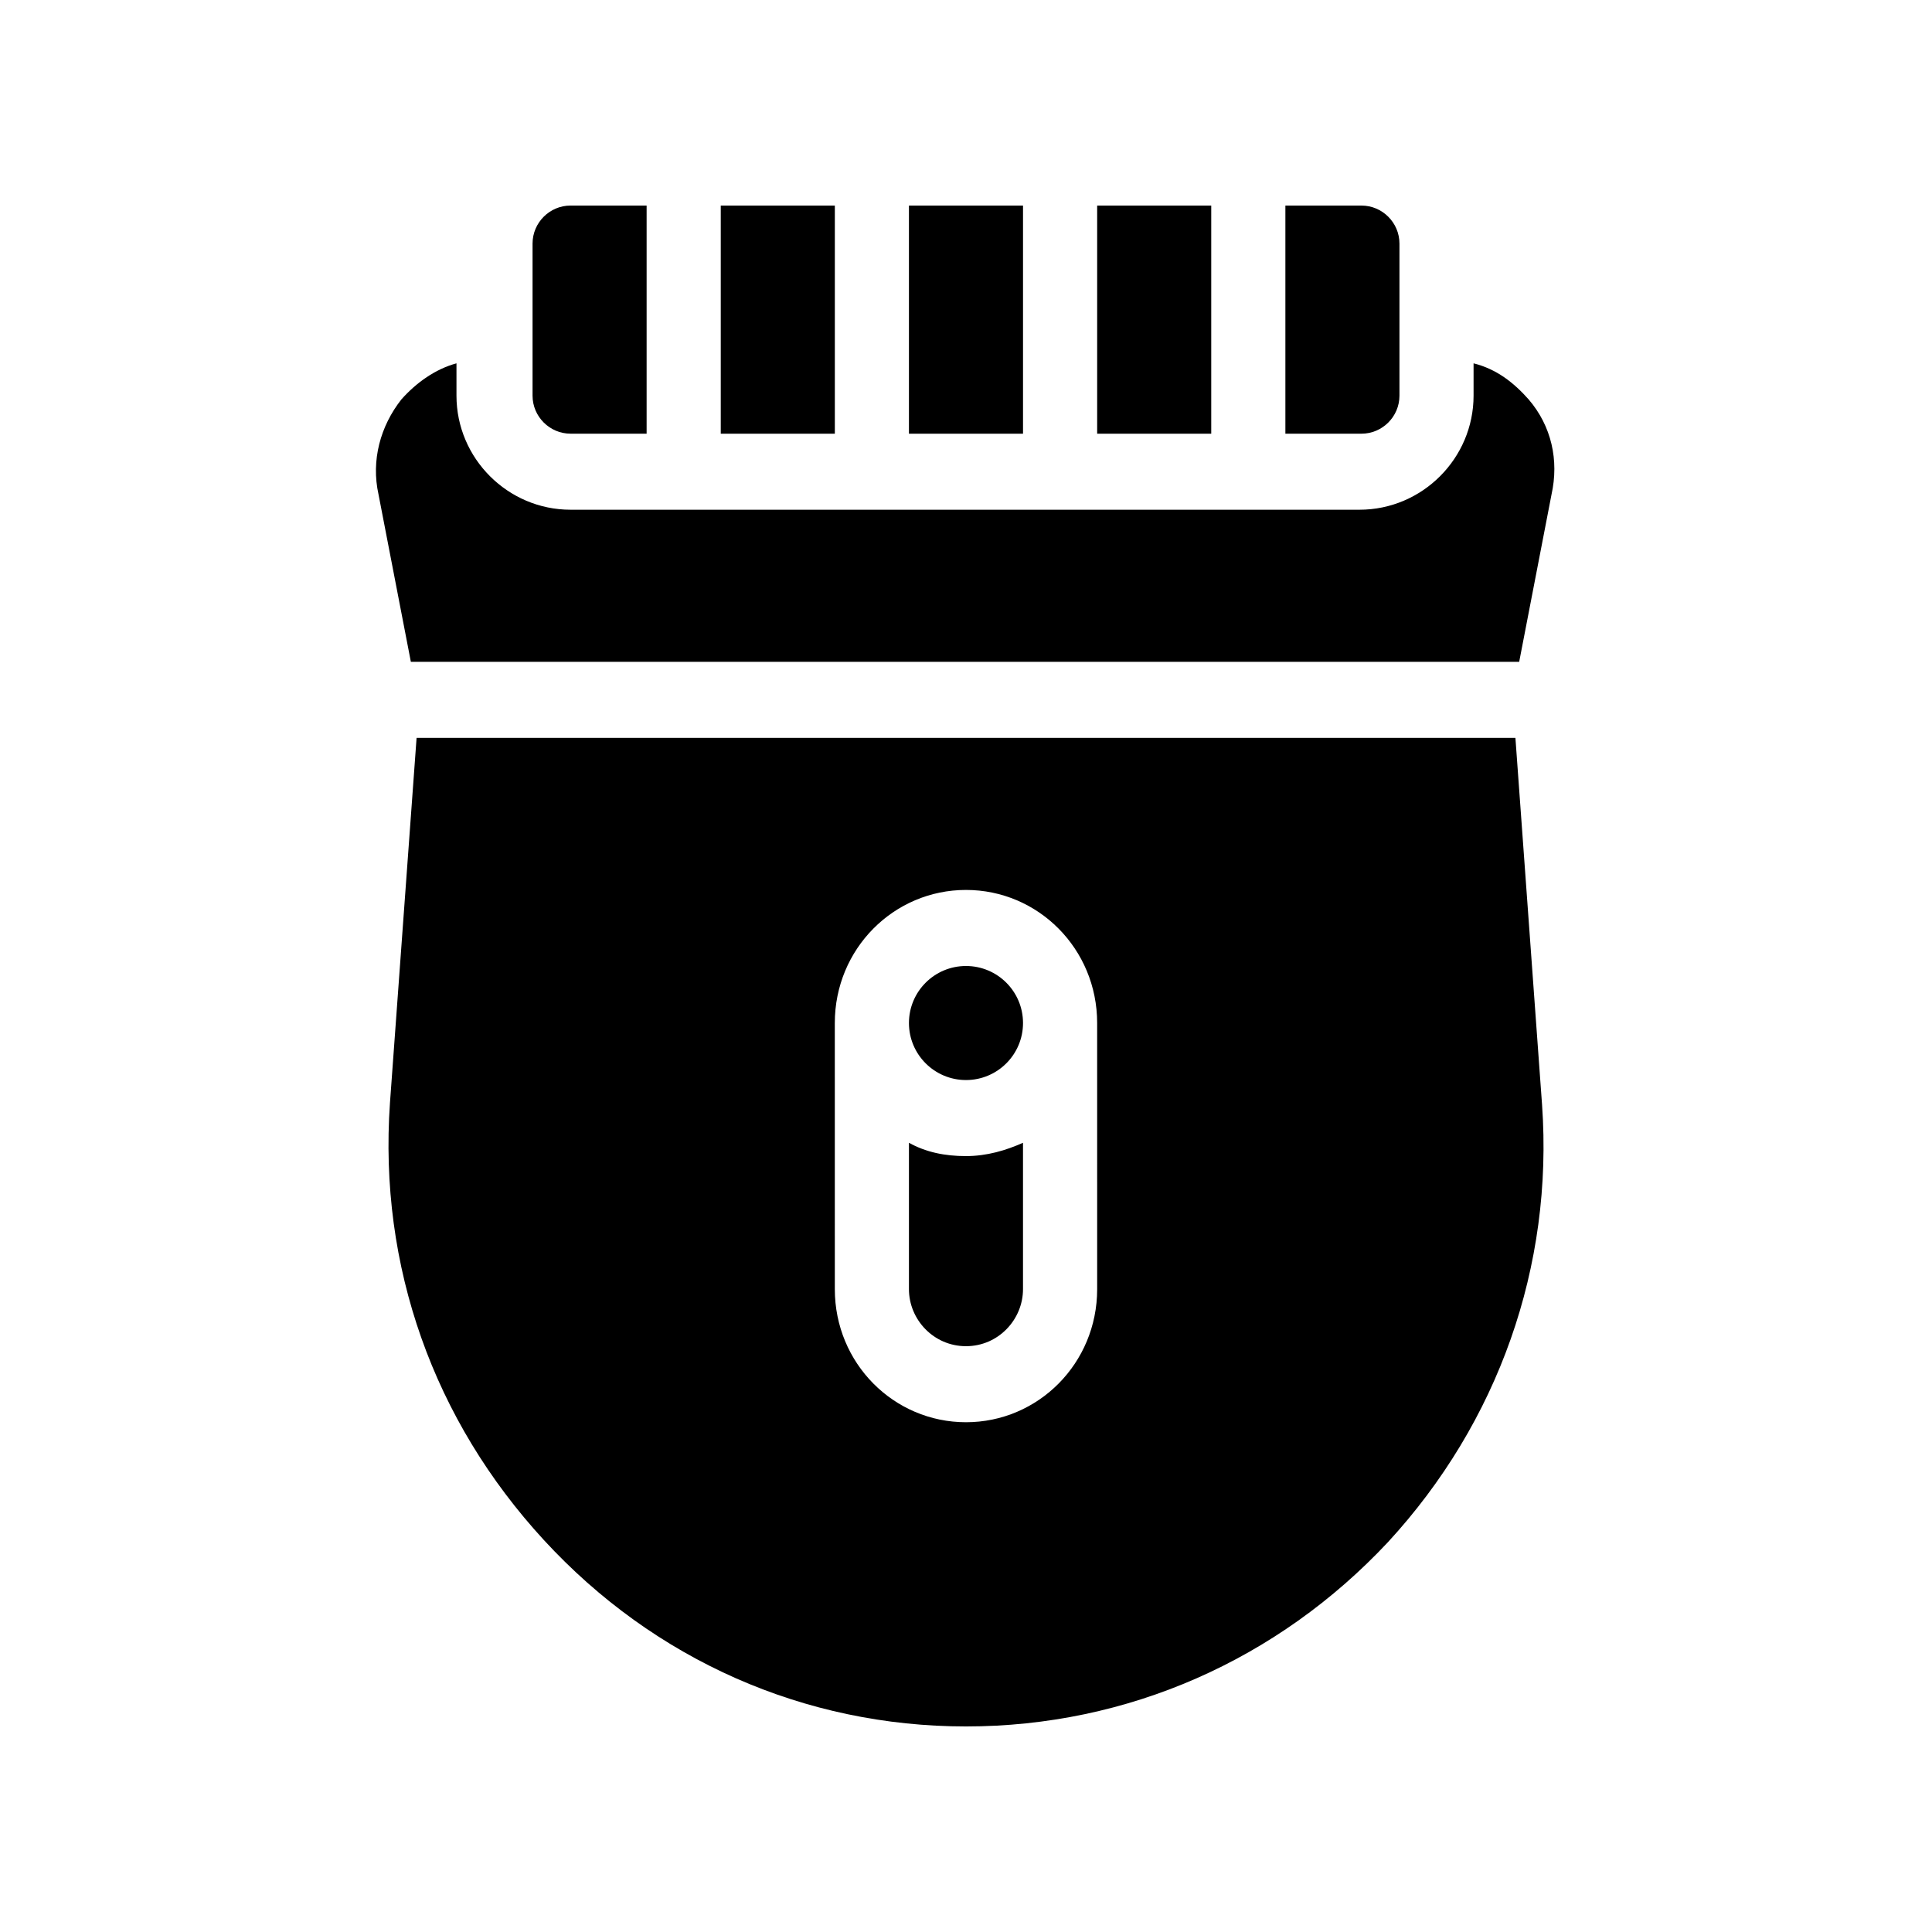
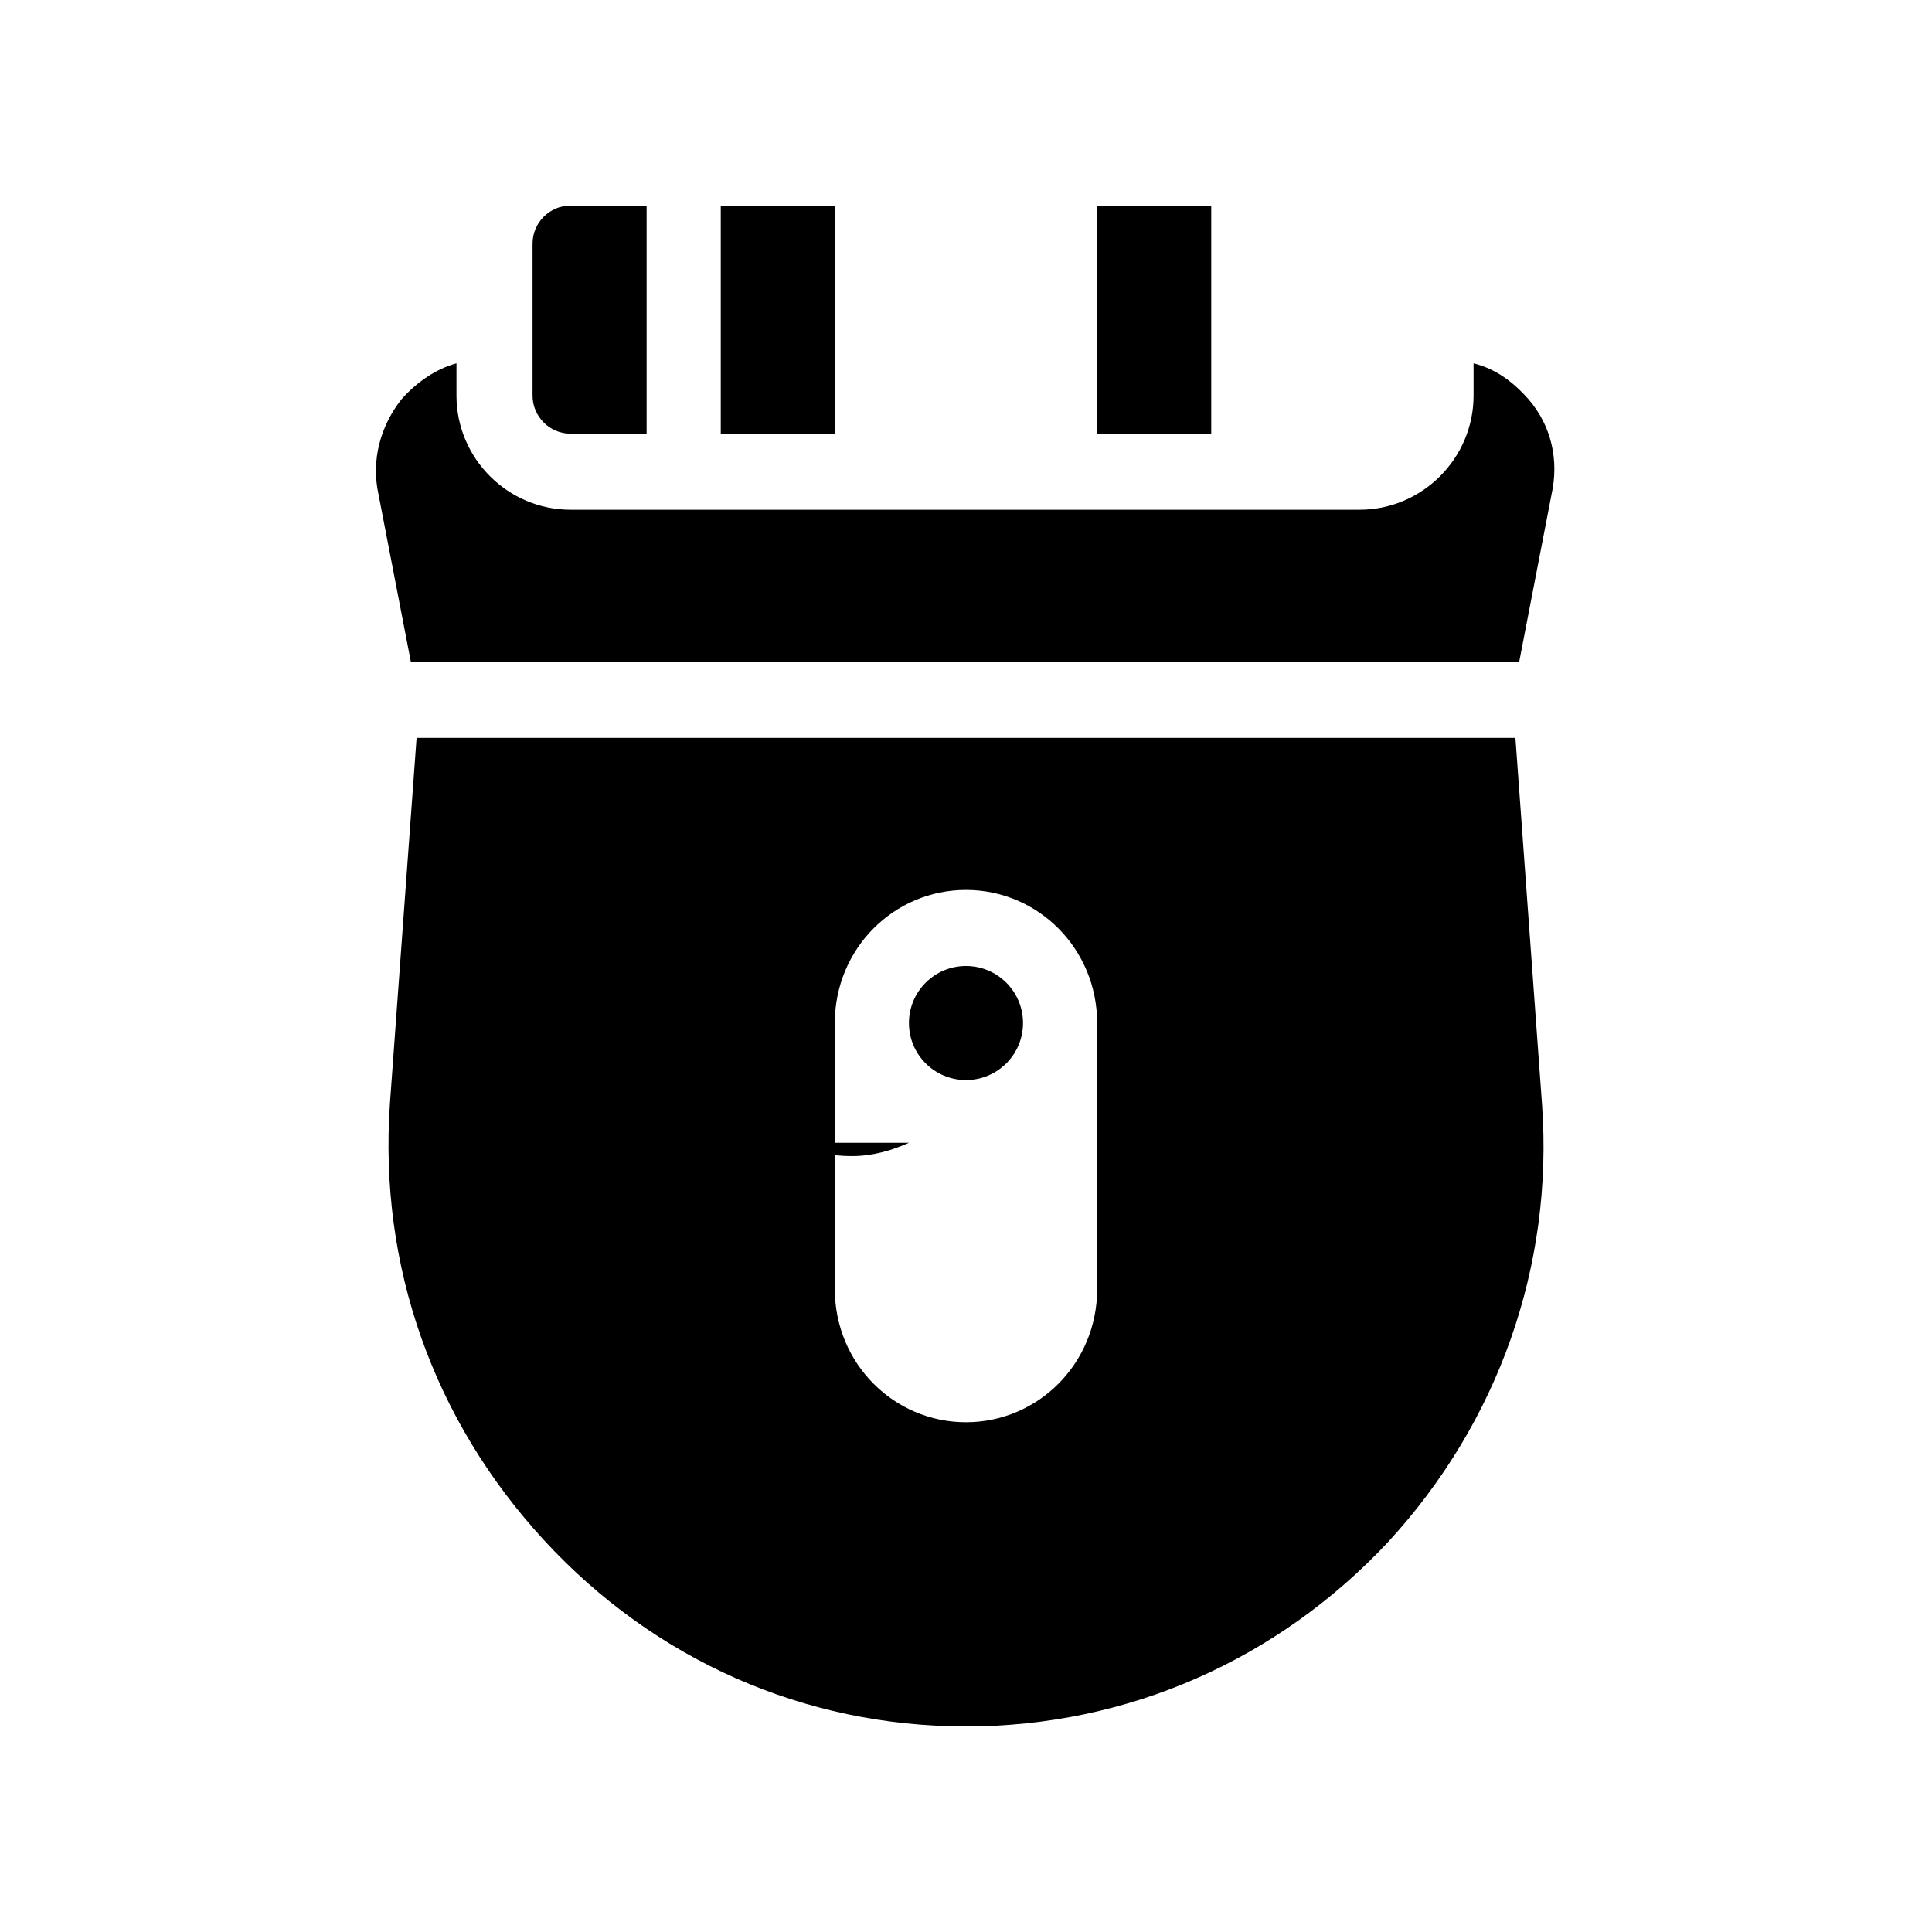
<svg xmlns="http://www.w3.org/2000/svg" fill="#000000" width="800px" height="800px" version="1.1" viewBox="144 144 512 512">
  <g>
    <path d="m545.6 339.54h-291.2l-7.055 96.73c-3.023 43.328 11.586 84.137 40.809 115.88 29.223 31.742 69.023 49.375 111.85 49.375s82.625-17.633 111.85-48.871c29.223-31.738 43.832-73.051 40.809-115.88zm-110.84 146.1c0 19.648-15.617 35.266-34.762 35.266s-34.762-15.617-34.762-35.266l-0.004-70.531c0-19.648 15.617-35.266 34.762-35.266 19.145 0 34.762 15.617 34.762 35.266z" />
    <path d="m549.12 249.86c-4.031-4.535-8.566-8.062-14.609-9.574v8.566c0 16.625-13.602 30.23-30.23 30.23h-209.08c-16.625 0-30.23-13.602-30.23-30.23v-8.566c-5.543 1.512-10.578 5.039-14.609 9.574-5.543 7.055-8.062 16.121-6.047 25.191l8.566 44.336h293.72l8.566-44.336c2.012-9.07-0.004-18.137-6.051-25.191z" />
    <path d="m434.76 198.48h30.23v60.457h-30.23z" />
    <path d="m335.01 198.48h30.23v60.457h-30.23z" />
-     <path d="m384.88 198.48h30.23v60.457h-30.23z" />
-     <path d="m514.87 248.86v-40.305c0-5.543-4.535-10.078-10.078-10.078h-20.152v60.457h20.152c5.543 0.004 10.078-4.531 10.078-10.074z" />
    <path d="m295.21 258.93h20.152v-60.457h-20.152c-5.543 0-10.078 4.535-10.078 10.078v40.305c0 5.539 4.535 10.074 10.078 10.074z" />
-     <path d="m384.88 446.85v38.793c0 8.062 6.551 15.113 15.113 15.113 8.566 0 15.113-7.055 15.113-15.113v-38.793c-4.535 2.016-9.574 3.527-15.113 3.527-5.539 0-10.578-1.008-15.113-3.527z" />
+     <path d="m384.88 446.85v38.793v-38.793c-4.535 2.016-9.574 3.527-15.113 3.527-5.539 0-10.578-1.008-15.113-3.527z" />
    <path d="m415.11 415.11c0 8.348-6.766 15.113-15.113 15.113s-15.117-6.766-15.117-15.113c0-8.348 6.769-15.113 15.117-15.113s15.113 6.766 15.113 15.113" />
  </g>
</svg>